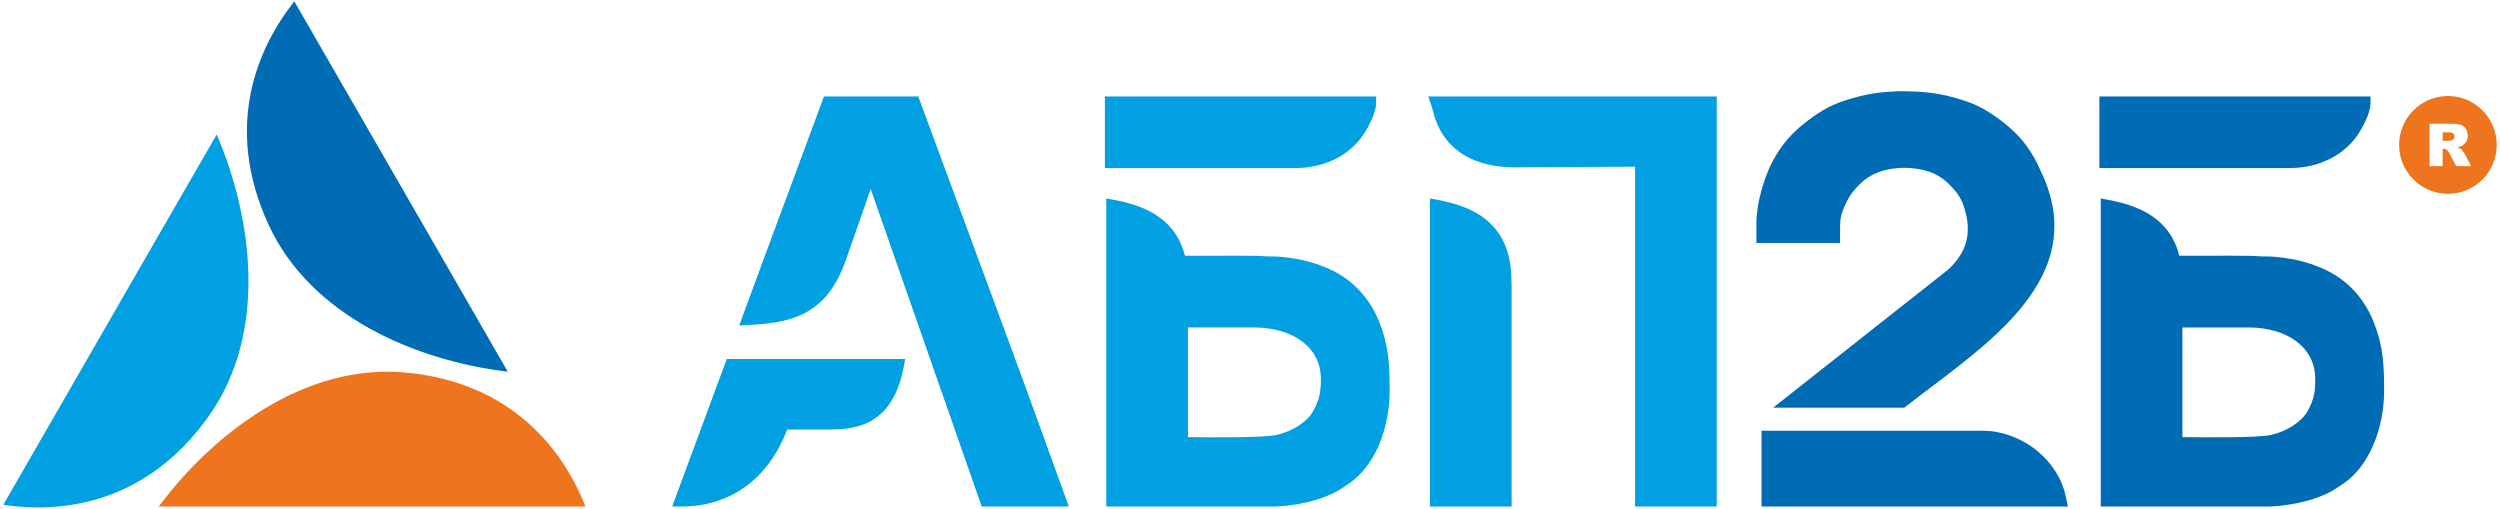
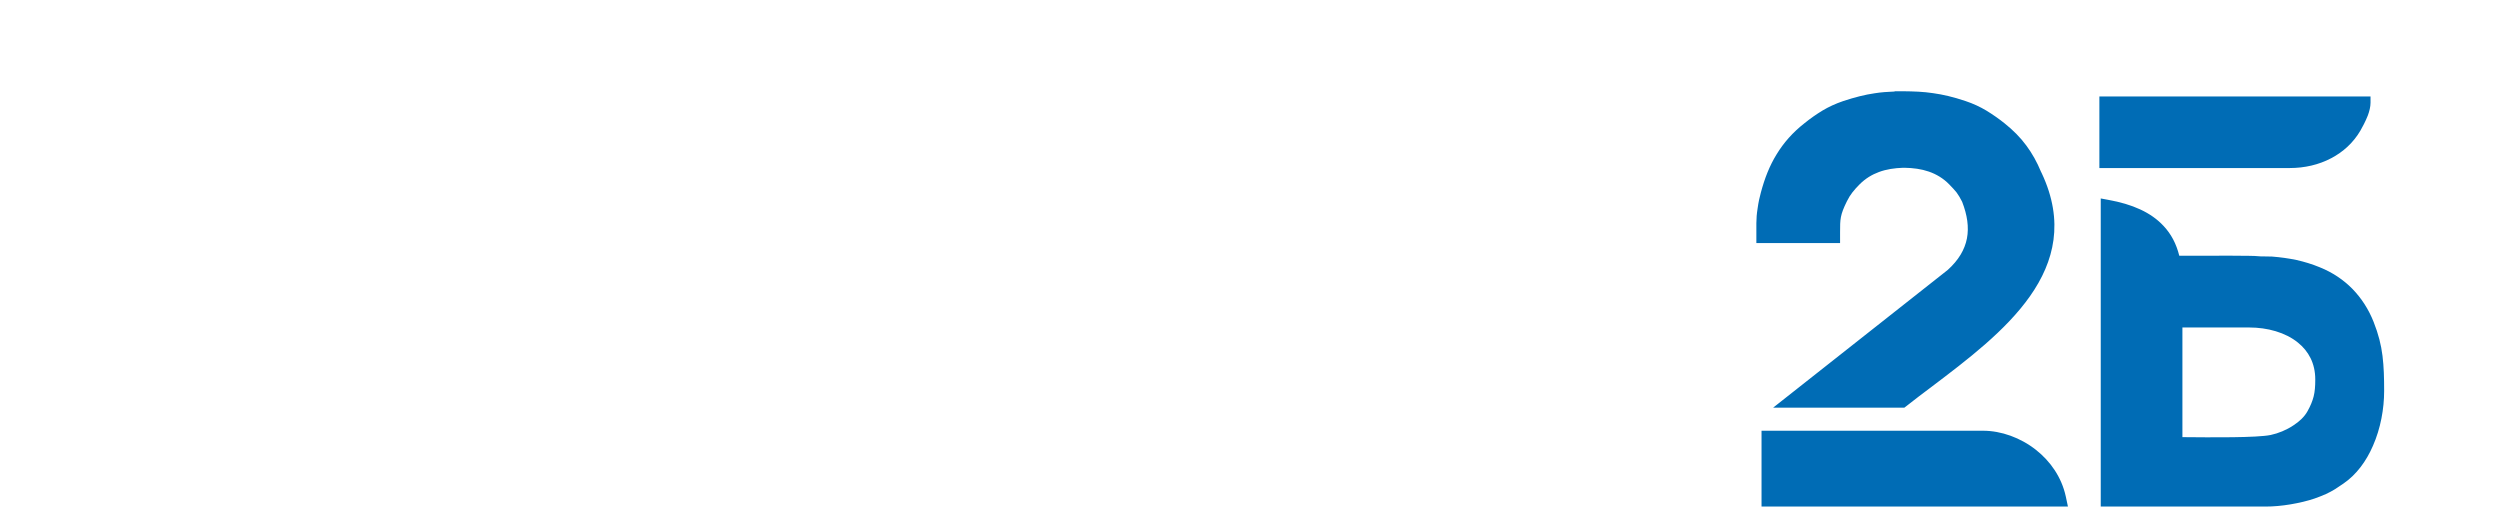
<svg xmlns="http://www.w3.org/2000/svg" width="914" height="186" viewBox="0 0 914 186" fill="none">
  <g clip-path="url(#clip0_250_418)">
    <path fill-rule="evenodd" clip-rule="evenodd" d="M837.154 61.435H767.533V35.256H866.665V37.55C866.665 38.996 866.267 40.642 865.67 42.237C864.824 44.381 863.679 46.526 862.983 47.722C860.395 52.16 856.662 55.551 852.283 57.845C847.754 60.239 842.529 61.435 837.154 61.435ZM647.102 157.476H724.984C731.653 157.476 738.719 160.019 744.393 164.507C749.618 168.646 753.699 174.43 755.241 181.461L756.038 185.201H644.017V157.476H647.102ZM695.175 149.049H648.247L712.095 98.685C716.076 95.094 718.316 91.255 719.112 87.166C719.908 83.027 719.212 78.539 717.37 73.802L717.271 73.603C716.624 72.306 715.977 71.259 715.28 70.311C714.534 69.414 713.688 68.466 712.643 67.419C710.453 65.175 707.915 63.679 705.178 62.732C702.441 61.784 699.455 61.386 696.22 61.336H695.822C692.637 61.435 689.651 61.884 686.964 62.881C684.376 63.829 681.987 65.275 679.847 67.419C678.802 68.466 677.956 69.414 677.26 70.311C676.513 71.259 675.866 72.306 675.219 73.603C672.731 78.639 672.731 80.135 672.731 84.972V88.861H642.126V81.581C642.126 79.935 642.275 78.09 642.574 76.245C642.872 74.051 643.32 71.957 643.768 70.411C645.161 65.175 646.953 60.588 649.541 56.399C652.128 52.16 655.413 48.42 659.742 45.03C661.833 43.334 663.972 41.838 666.262 40.442C668.601 39.046 671.089 37.899 673.876 36.952C678.255 35.505 681.888 34.608 685.322 34.109C687.76 33.71 690.149 33.561 692.687 33.461V33.361H695.772C699.754 33.411 703.138 33.511 706.721 34.059C710.304 34.558 714.036 35.406 718.614 36.952C721.451 37.899 723.889 39.046 726.228 40.442C728.518 41.838 730.657 43.334 732.797 45.03C735.982 47.573 738.67 50.266 740.859 53.257C742.999 56.15 744.741 59.291 746.184 62.782L746.483 63.38C762.955 98.535 731.951 121.922 706.322 141.319C703.137 143.713 700.002 146.057 697.066 148.4L696.22 149.049H695.175ZM768.031 134.239V119.728V93.549V72.555L770.718 73.054C779.676 74.65 786.444 77.691 790.973 82.578C793.759 85.52 795.651 89.111 796.745 93.499C810.331 93.449 824.116 93.449 825.261 93.648C826.057 93.748 826.953 93.748 827.898 93.748C828.844 93.748 829.789 93.748 830.635 93.798C833.77 94.047 836.657 94.446 839.543 95.044C842.43 95.693 845.266 96.54 848.153 97.737C852.731 99.582 856.762 102.275 860.046 105.616C863.331 109.007 865.968 113.046 867.81 117.733C869.551 122.121 870.547 126.061 871.044 130.1C871.542 134.139 871.642 138.178 871.642 142.965C871.642 149.447 870.348 156.628 867.561 162.961C865.122 168.596 861.539 173.532 856.712 176.823C856.712 176.823 853.975 178.669 853.726 178.818C852.781 179.416 851.636 180.015 850.392 180.613C848.949 181.261 847.456 181.81 846.212 182.259C843.723 183.107 840.638 183.854 837.354 184.403C834.368 184.902 831.232 185.201 828.247 185.201H797.89H768.031V134.239ZM822.325 119.728H797.89V159.819H798.039C808.54 159.919 825.211 160.069 830.187 159.022C832.974 158.423 835.91 157.226 838.448 155.531C840.688 154.085 842.529 152.34 843.624 150.345C844.719 148.4 845.415 146.705 845.863 144.96C846.311 143.214 846.461 141.27 846.461 138.726C846.461 132.792 843.972 128.354 840.14 125.263C835.562 121.523 828.943 119.728 822.325 119.728Z" fill="#006CB5" />
-     <path fill-rule="evenodd" clip-rule="evenodd" d="M552.598 103.322H552.648V185.201H522.789V72.555L525.477 73.054C534.434 74.65 541.202 77.691 545.731 82.578C550.359 87.515 552.648 94.247 552.598 103.322ZM597.785 60.937L554.042 61.186C546.826 61.186 540.356 59.79 535.181 56.648C530.304 53.656 526.621 49.218 524.581 43.035C523.984 40.542 522.988 37.749 522.192 35.256H627.644V185.201H597.785V60.937ZM318.305 69.065C316.613 74.101 314.125 81.082 312.234 86.517C310.94 90.257 309.895 93.249 309.596 94.047V94.097C306.262 103.92 301.783 109.904 295.811 113.544C289.939 117.185 282.723 118.381 273.716 118.78L270.282 118.98L271.476 115.689C277.548 99.034 283.818 82.279 290.238 64.976C292.875 57.845 295.513 50.764 300.688 36.752L301.236 35.256H335.723L370.757 130.15V130.199C371.454 132.094 372.151 133.989 372.847 135.834C375.186 142.117 377.426 148.4 379.715 154.683L390.763 185.201H358.913L318.305 69.015V69.065ZM304.47 156.977V157.027H287.799C284.515 165.654 279.488 172.784 272.82 177.721C266.4 182.458 258.488 185.151 249.082 185.201H245.748L265.703 131.247H282.275H318.205H330.945L330.497 133.59C329.104 141.319 326.516 147.104 322.286 151.043C318.056 155.032 312.234 157.027 304.47 156.977ZM473.572 61.435H403.951V35.256H503.132V37.55C503.132 38.996 502.684 40.642 502.087 42.237C501.291 44.381 500.146 46.526 499.4 47.722C496.812 52.16 493.08 55.551 488.75 57.845C484.172 60.239 478.996 61.435 473.572 61.435ZM404.448 134.239V119.728V93.549V72.555L407.185 73.054C416.143 74.65 422.861 77.691 427.44 82.578C430.177 85.52 432.117 89.111 433.212 93.499C446.748 93.449 460.583 93.449 461.728 93.648C462.474 93.748 463.42 93.748 464.315 93.748C465.261 93.748 466.206 93.748 467.102 93.798C470.188 94.047 473.124 94.446 476.01 95.044C478.897 95.693 481.683 96.54 484.57 97.737C489.198 99.582 493.179 102.275 496.464 105.616C499.798 109.007 502.386 113.046 504.277 117.733C506.018 122.121 506.964 126.061 507.462 130.1C508.009 134.139 508.059 138.178 508.059 142.965C508.059 149.447 506.765 156.628 504.028 162.961C501.54 168.596 497.956 173.532 493.129 176.823C493.129 176.823 490.392 178.668 490.143 178.818C489.248 179.416 488.053 180.015 486.809 180.613C485.416 181.261 483.923 181.81 482.679 182.259C480.19 183.106 477.105 183.854 473.821 184.403C470.785 184.902 467.65 185.201 464.664 185.201H434.307H404.448V134.239ZM458.742 119.728H434.307V159.819H434.506C445.007 159.919 461.678 160.069 466.654 159.022C469.391 158.423 472.377 157.226 474.915 155.531C477.105 154.085 478.996 152.34 480.091 150.345C481.136 148.4 481.882 146.705 482.281 144.96C482.728 143.214 482.928 141.27 482.928 138.726C482.928 132.792 480.439 128.354 476.607 125.263C471.979 121.523 465.41 119.728 458.742 119.728Z" fill="#00A0E3" />
-     <path fill-rule="evenodd" clip-rule="evenodd" d="M1.203 184.553C22.353 187.744 53.555 184.453 76.497 151.891C97.647 121.922 92.621 80.434 79.234 49.169L54.401 92.202L1.203 184.553Z" fill="#00A0E3" />
-     <path fill-rule="evenodd" clip-rule="evenodd" d="M107.6 0.5C94.313 17.255 81.523 45.977 98.195 82.179C113.522 115.489 151.891 131.895 185.632 135.884L160.849 92.85L107.6 0.5Z" fill="#006CB5" />
-     <path fill-rule="evenodd" clip-rule="evenodd" d="M214.047 185.201C206.234 165.255 187.772 139.823 148.159 136.183C111.731 132.842 78.338 157.925 58.034 185.201H107.6H214.047Z" fill="#EE741D" />
-     <path d="M894.981 35.106C890.055 35.106 885.576 37.101 882.341 40.342C879.106 43.584 877.116 48.022 877.116 53.008C877.116 57.945 879.106 62.383 882.341 65.624C885.576 68.865 890.055 70.86 894.981 70.86C899.908 70.86 904.337 68.865 907.572 65.624C910.807 62.383 912.797 57.945 912.797 53.008C912.797 48.022 910.807 43.584 907.572 40.342C904.337 37.101 899.908 35.106 894.981 35.106ZM888.263 60.737V45.229H896.176C897.669 45.229 898.813 45.379 899.56 45.628C900.356 45.877 901.003 46.376 901.451 47.024C901.948 47.722 902.197 48.57 902.197 49.567C902.197 50.415 901.998 51.163 901.65 51.761C901.252 52.41 900.754 52.908 900.107 53.307C899.709 53.557 899.162 53.756 898.465 53.906C899.012 54.105 899.41 54.305 899.659 54.454C899.858 54.604 900.107 54.853 900.456 55.302C900.754 55.701 901.003 56 901.102 56.249L903.441 60.737H898.017L895.479 56C895.18 55.402 894.882 55.003 894.633 54.803C894.285 54.554 893.887 54.454 893.439 54.454H893.041V60.737H888.263ZM893.041 51.512H895.031C895.28 51.512 895.678 51.462 896.325 51.313C896.624 51.263 896.872 51.113 897.072 50.814C897.271 50.565 897.37 50.266 897.37 49.916C897.37 49.418 897.221 49.069 896.922 48.77C896.624 48.52 896.026 48.371 895.131 48.371H893.041V51.512Z" fill="#EE741D" />
  </g>
  <defs>
    <clipPath id="clip0_250_418">
      <rect width="914" height="185" fill="white" transform="translate(0 0.5)" />
    </clipPath>
  </defs>
</svg>